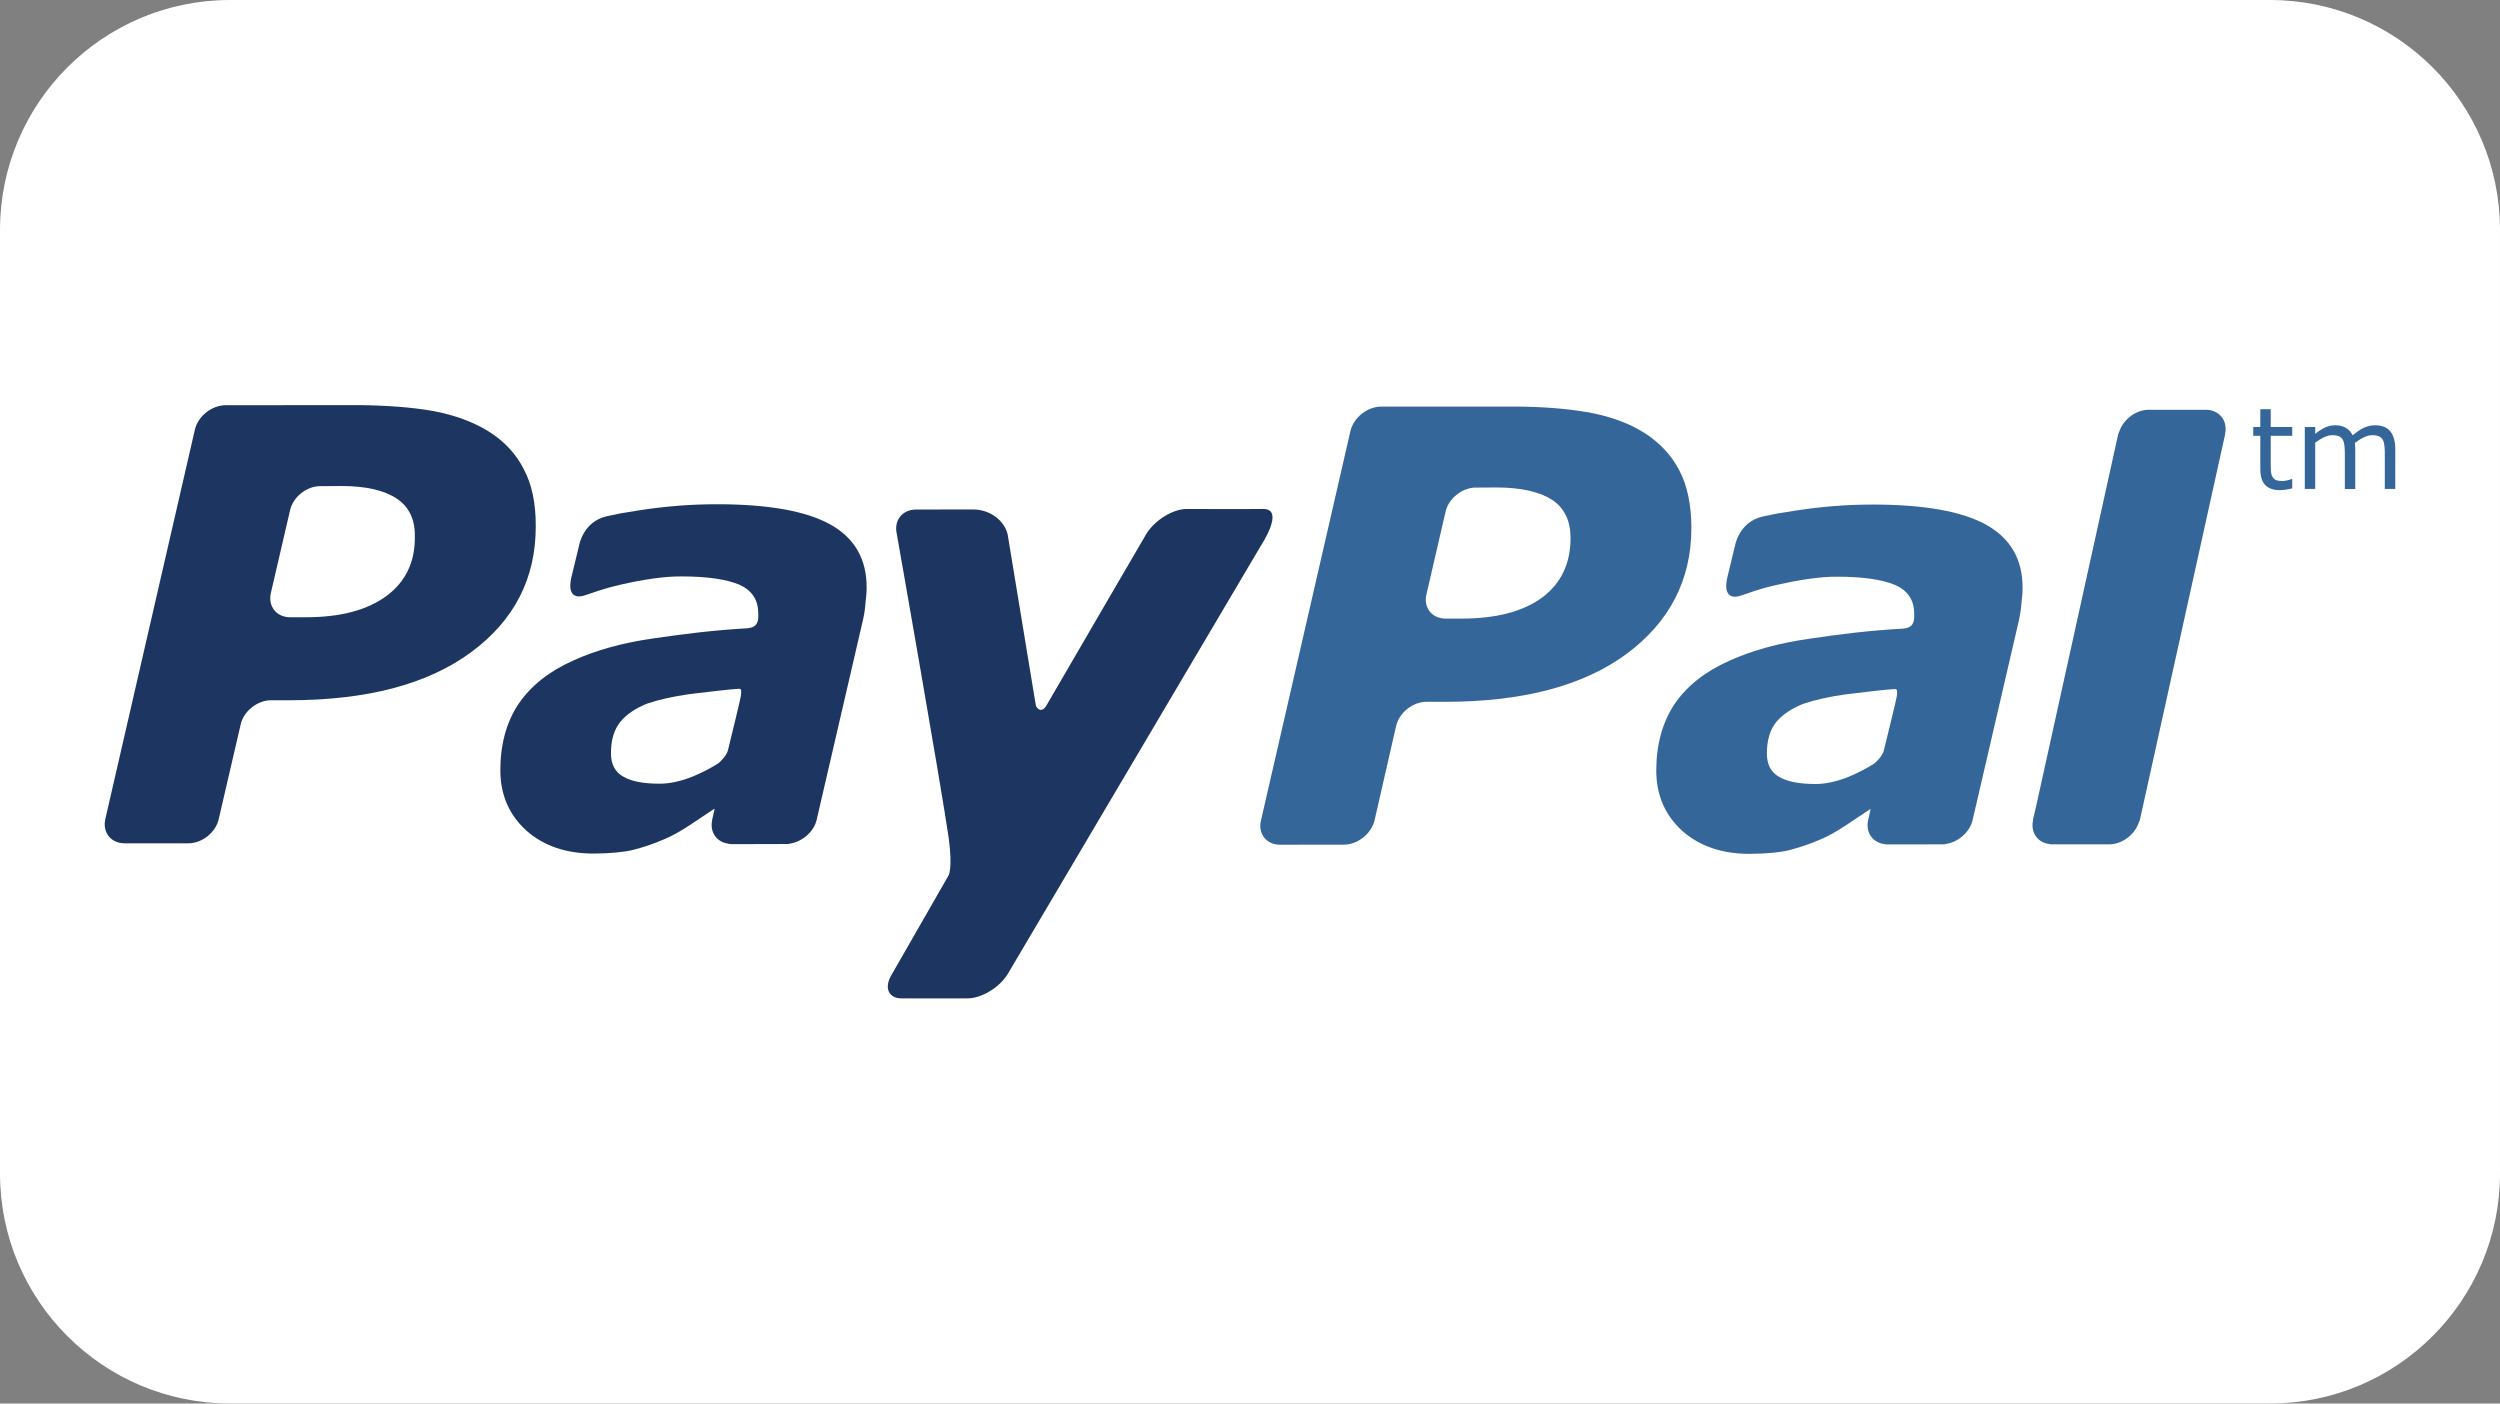
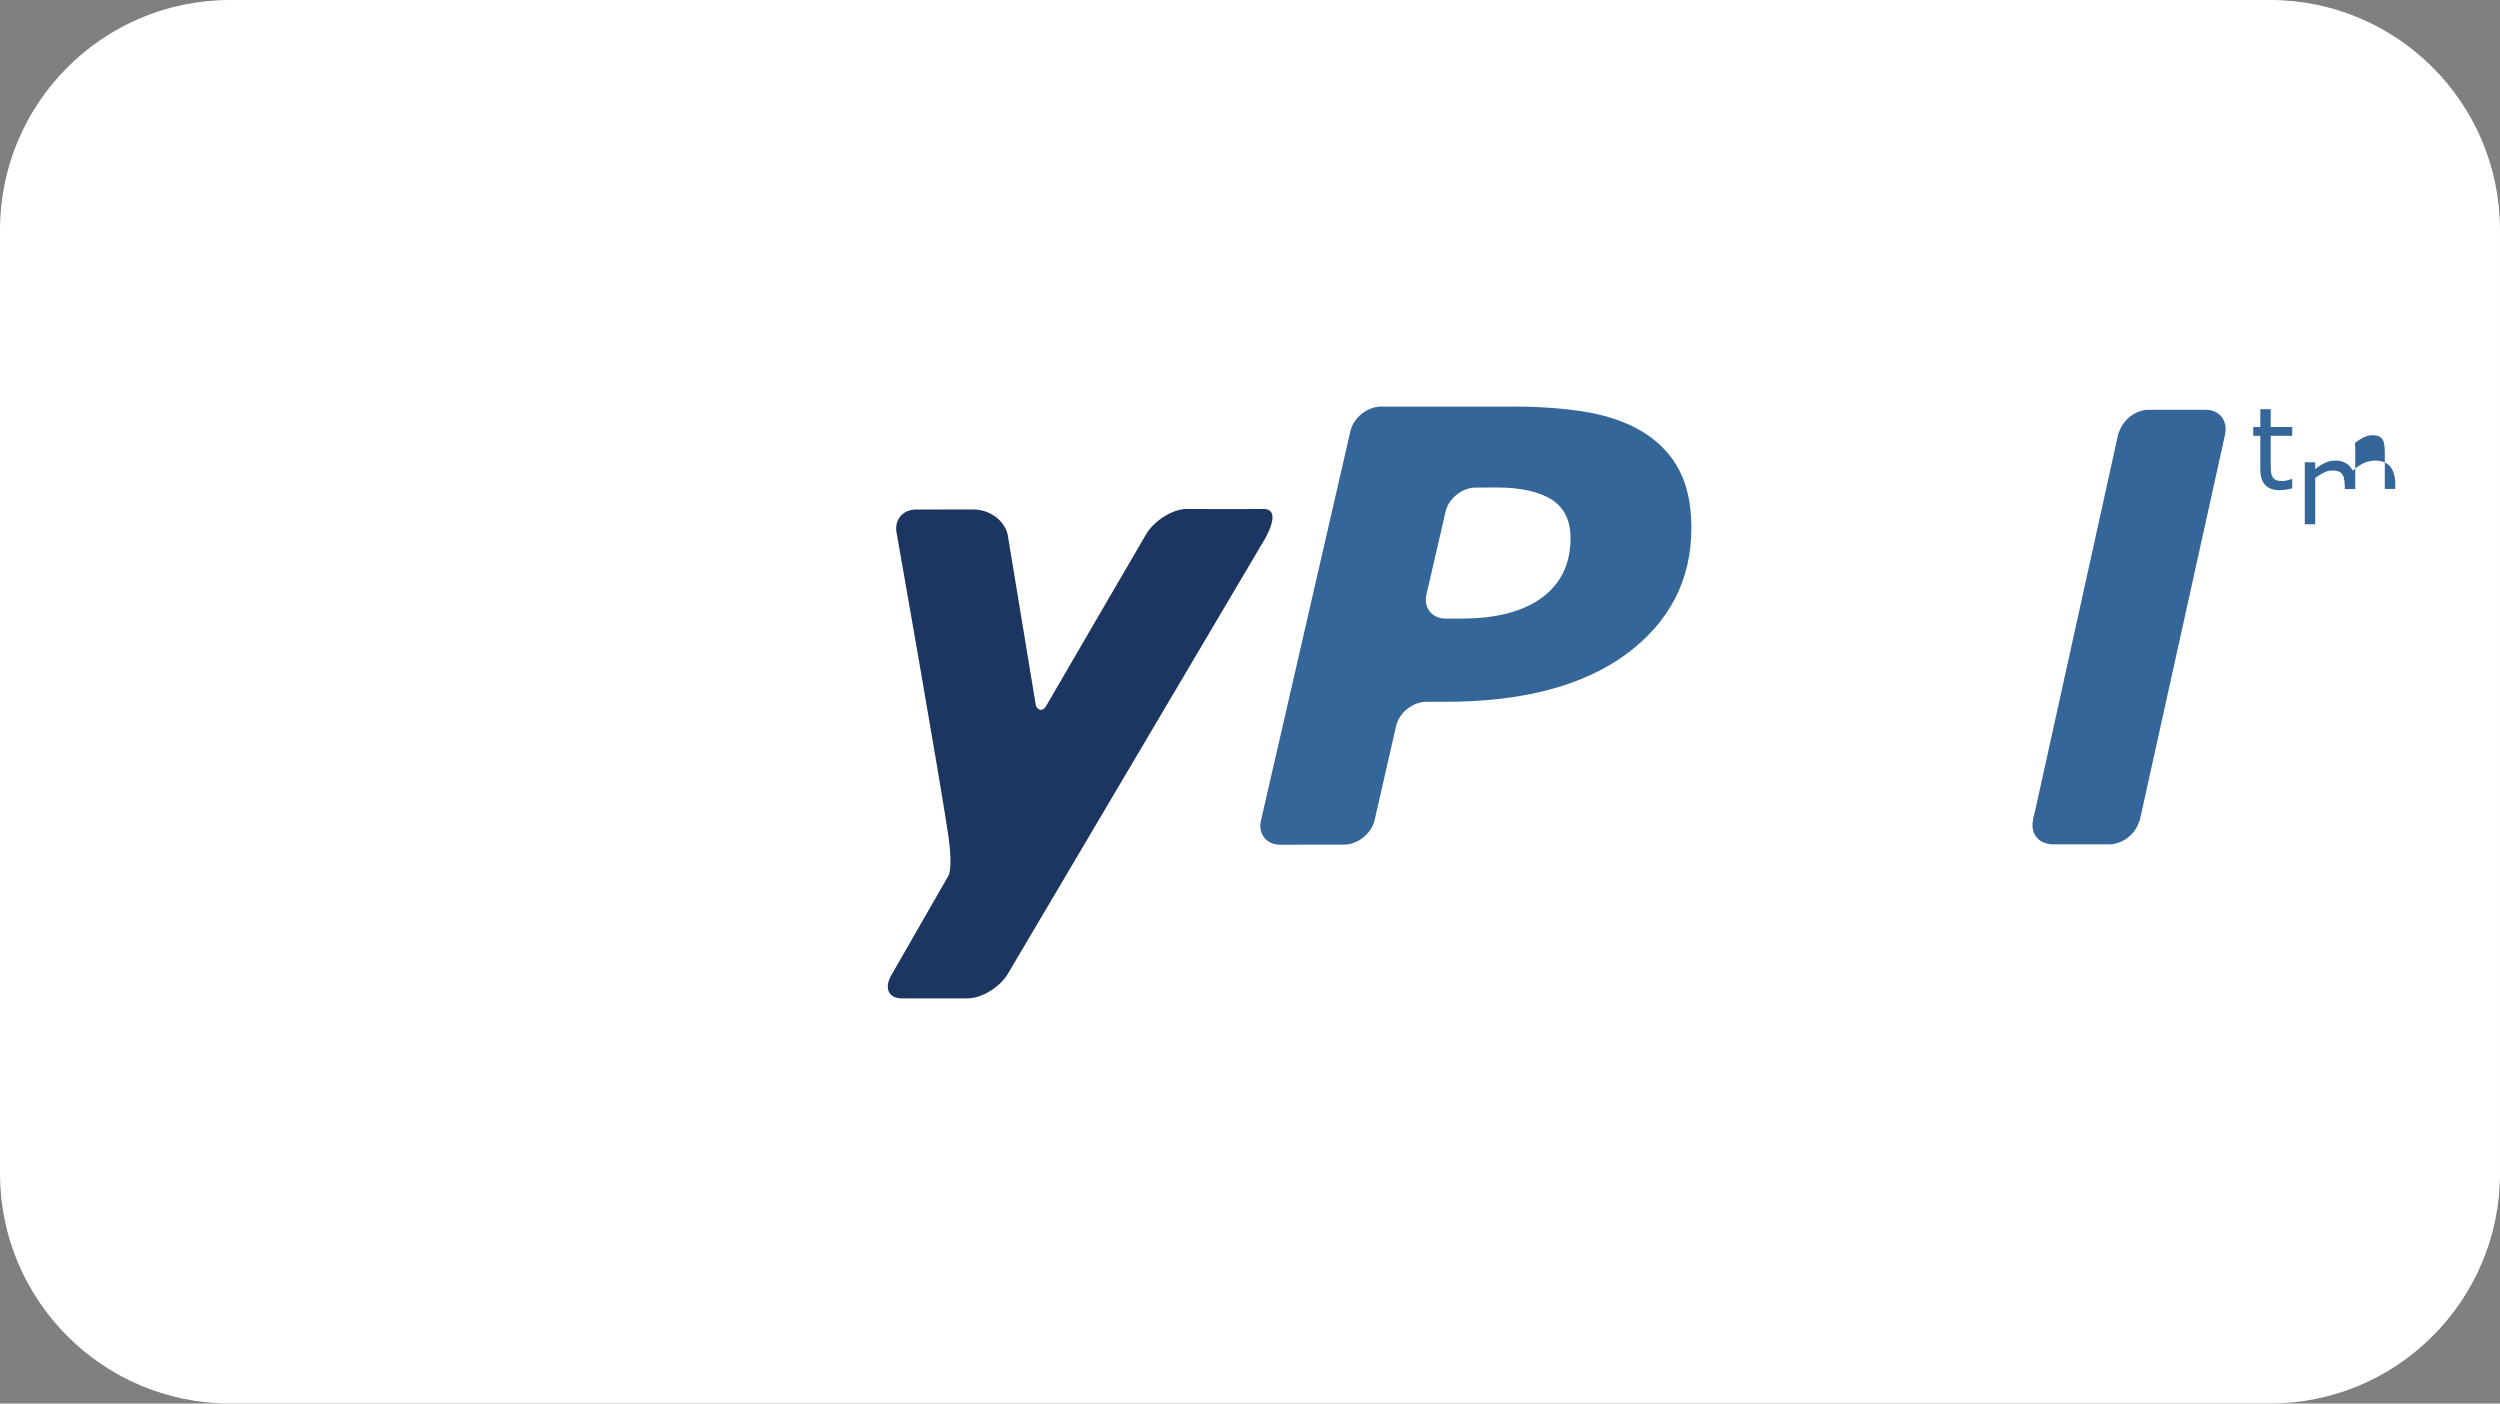
<svg xmlns="http://www.w3.org/2000/svg" version="1.1" id="Ebene_1" x="0px" y="0px" width="136.638px" height="76.709px" viewBox="0 0 136.638 76.709" enable-background="new 0 0 136.638 76.709" xml:space="preserve">
  <rect x="0" y="0" width="136.638" height="76.709" fill="#808080" stroke="none" />
  <g>
    <path fill="#FFFFFF" d="M124.064,76.709H12.574C5.63,76.709,0,71.079,0,64.135V12.574   C0,5.63,5.63,0,12.574,0h111.49c6.945,0,12.574,5.63,12.574,12.574v51.561   C136.638,71.079,131.008,76.709,124.064,76.709z" />
    <g>
      <g>
-         <path fill="#346699" d="M108.565,28.685c-1.323-0.735-3.388-1.109-6.217-1.109     c-1.398,0-2.801,0.111-4.213,0.331c-1.036,0.157-1.14,0.184-1.784,0.322     c-1.322,0.29-1.528,1.613-1.528,1.613l-0.423,1.749     c-0.241,1.116,0.395,1.07,0.677,0.984c0.578-0.174,0.891-0.349,2.07-0.616     c1.127-0.254,2.315-0.447,3.264-0.439c1.393,0,2.452,0.153,3.157,0.447     c0.703,0.308,1.053,0.83,1.053,1.578c0.003,0.178,0.007,0.346-0.057,0.493     c-0.058,0.137-0.169,0.27-0.504,0.315c-1.985,0.117-3.41,0.299-5.13,0.551     c-1.692,0.238-3.176,0.646-4.416,1.212c-1.321,0.586-2.31,1.37-2.992,2.364     c-0.662,0.999-0.996,2.209-0.999,3.633c0,1.346,0.483,2.445,1.42,3.297     c0.949,0.841,2.18,1.257,3.671,1.257c0.931-0.006,1.661-0.074,2.182-0.205     c0.516-0.13,1.081-0.315,1.677-0.572c0.444-0.187,0.926-0.456,1.432-0.794     c0.509-0.339,0.86-0.579,1.312-0.875l0.016,0.028l-0.128,0.562     c-0.002,0.005-0.008,0.008-0.008,0.011l0.005,0.011     c-0.147,0.675,0.26,1.235,0.927,1.305l0.01,0.01h0.057l0.005,0.003     c0.443,0,1.964,0,2.677-0.003h0.495c0.033,0,0.037-0.01,0.05-0.019     c0.68-0.083,1.335-0.639,1.49-1.307l2.541-10.963     c0.056-0.258,0.103-0.556,0.129-0.901c0.032-0.346,0.071-0.63,0.061-0.837     C110.548,30.571,109.881,29.423,108.565,28.685z M102.408,41.751     c-0.432,0.271-0.888,0.504-1.366,0.705c-0.644,0.257-1.251,0.394-1.813,0.394     c-0.867,0-1.531-0.124-1.98-0.384c-0.45-0.248-0.686-0.68-0.678-1.296     c0-0.712,0.165-1.267,0.503-1.699c0.344-0.417,0.853-0.753,1.486-1.004     c0.629-0.214,1.402-0.388,2.292-0.513c0.796-0.1,2.363-0.282,2.564-0.283     c0.201,0,0.335-0.111,0.246,0.422c-0.04,0.232-0.494,2.092-0.703,2.936     C102.898,41.284,102.561,41.653,102.408,41.751z" />
        <path fill="#1C3661" d="M64.854,27.818c-0.741,0-1.721,0.604-2.183,1.332     c0,0-4.986,8.548-5.474,9.401c-0.267,0.46-0.537,0.169-0.584-0.002     c-0.033-0.208-1.54-9.342-1.54-9.342c-0.172-0.735-0.94-1.366-1.901-1.363     l-3.106,0.005c-0.752,0-1.22,0.599-1.053,1.325c0,0,2.376,13.469,2.84,16.635     c0.231,1.751-0.023,2.063-0.023,2.063l-3.082,5.372     c-0.451,0.726-0.203,1.324,0.543,1.324l3.602-0.002     c0.745,0,1.733-0.593,2.18-1.324l13.855-23.44c0,0,1.326-2.001,0.103-1.985     C68.199,27.832,64.854,27.818,64.854,27.818" />
-         <path fill="#1C3661" d="M21.107,32.584c-1.051,0.766-2.503,1.152-4.391,1.152h-0.853     c-0.752,0-1.227-0.597-1.058-1.329l1.047-4.513     c0.159-0.727,0.907-1.331,1.66-1.323l1.138-0.008     c1.33,0,2.34,0.227,3.024,0.681c0.671,0.439,1.014,1.135,0.999,2.071     C22.694,30.723,22.159,31.813,21.107,32.584 M28.62,25.627     c-0.433-0.843-1.08-1.528-1.909-2.044c-0.857-0.531-1.857-0.895-3.02-1.116     c-1.172-0.209-2.538-0.31-4.107-0.326l-7.261,0.006     c-0.757,0.01-1.494,0.599-1.669,1.324L5.757,44.762     c-0.169,0.727,0.301,1.329,1.054,1.329h3.482c0.749,0,1.497-0.587,1.663-1.329     l1.199-5.168c0.16-0.722,0.906-1.321,1.659-1.321h0.994     c4.256-0.004,7.556-0.874,9.926-2.616c2.369-1.738,3.553-4.042,3.548-6.894     C29.287,27.51,29.071,26.464,28.62,25.627" />
        <path fill="#346699" d="M84.272,32.669c-1.042,0.759-2.505,1.14-4.388,1.14h-0.865     c-0.75,0.007-1.232-0.598-1.056-1.324l1.045-4.519     c0.155-0.716,0.915-1.324,1.654-1.317l1.142-0.007     c1.337,0.007,2.336,0.231,3.025,0.674c0.677,0.451,1.005,1.147,1.01,2.075     C85.841,30.805,85.318,31.894,84.272,32.669 M91.78,25.703     c-0.435-0.842-1.088-1.522-1.915-2.05c-0.849-0.529-1.857-0.897-3.025-1.111     c-1.154-0.203-2.529-0.319-4.092-0.321l-7.279,0.002     c-0.75,0.013-1.484,0.603-1.659,1.328l-4.891,21.294     c-0.179,0.724,0.306,1.329,1.043,1.324l3.493-0.005     c0.739,0.005,1.494-0.595,1.67-1.319l1.18-5.166     c0.165-0.725,0.919-1.332,1.671-1.321h0.993c4.261,0,7.565-0.875,9.93-2.618     c2.359-1.752,3.545-4.047,3.545-6.903C92.437,27.589,92.224,26.539,91.78,25.703     " />
-         <path fill="#1C3661" d="M45.387,28.668c-1.321-0.736-3.386-1.109-6.214-1.109     c-1.398,0-2.803,0.111-4.214,0.329c-1.036,0.159-1.14,0.186-1.785,0.326     c-1.322,0.29-1.526,1.613-1.526,1.613l-0.425,1.746     c-0.243,1.119,0.398,1.072,0.681,0.984c0.575-0.173,0.89-0.344,2.067-0.613     c1.123-0.257,2.314-0.447,3.265-0.44c1.392,0,2.45,0.151,3.155,0.445     c0.704,0.308,1.051,0.832,1.051,1.58c0.005,0.177,0.01,0.347-0.055,0.491     c-0.058,0.14-0.169,0.271-0.503,0.315c-1.986,0.12-3.409,0.302-5.132,0.551     c-1.695,0.238-3.176,0.647-4.416,1.214c-1.322,0.587-2.308,1.372-2.991,2.366     c-0.665,0.998-0.998,2.207-0.998,3.631c0,1.347,0.483,2.444,1.419,3.296     c0.948,0.842,2.181,1.259,3.669,1.259c0.933-0.007,1.659-0.075,2.184-0.205     c0.515-0.131,1.08-0.316,1.674-0.573c0.446-0.187,0.926-0.456,1.434-0.794     c0.508-0.338,0.862-0.578,1.311-0.874l0.015,0.027l-0.127,0.56     c0,0.006-0.006,0.009-0.006,0.015l0.005,0.01     c-0.146,0.675,0.259,1.235,0.927,1.3l0.008,0.013h0.059l0.002,0.007     c0.445,0,1.966-0.004,2.676-0.007h0.498c0.034,0,0.037-0.011,0.049-0.019     c0.682-0.086,1.335-0.638,1.491-1.304l2.541-10.968     c0.057-0.255,0.105-0.553,0.129-0.897c0.034-0.347,0.072-0.631,0.06-0.835     C47.372,30.554,46.704,29.407,45.387,28.668z M39.233,41.736     c-0.431,0.273-0.888,0.504-1.368,0.703c-0.64,0.258-1.253,0.394-1.815,0.394     c-0.862,0-1.529-0.122-1.979-0.382c-0.449-0.248-0.685-0.68-0.678-1.297     c0-0.714,0.166-1.265,0.508-1.699c0.342-0.419,0.848-0.753,1.48-1.003     c0.63-0.215,1.405-0.387,2.296-0.514c0.793-0.101,2.362-0.279,2.564-0.282     c0.198-0.001,0.333-0.112,0.244,0.421c-0.041,0.233-0.492,2.093-0.701,2.938     C39.721,41.269,39.385,41.637,39.233,41.736z" />
        <g>
          <g>
            <path fill="#346699" d="M120.558,22.396h-3.113c-0.001,0-0.003,0.001-0.004,0.001       l-0.002-0.001c-0.7,0-1.398,0.531-1.615,1.208       c-0.014,0.04-0.042,0.075-0.052,0.116c0,0-0.066,0.299-0.179,0.816       l-4.293,19.462c-0.102,0.453-0.171,0.749-0.191,0.824l0.008,0.012       c-0.147,0.678,0.26,1.239,0.93,1.301l0.009,0.012h3.23       c0.704,0,1.408-0.54,1.62-1.219c0.012-0.037,0.039-0.069,0.048-0.106       l4.665-21.104l-0.006-0.002C121.767,22.996,121.304,22.396,120.558,22.396z" />
          </g>
        </g>
        <g>
          <path fill="#346699" d="M125.281,26.692c-0.107,0.028-0.221,0.052-0.347,0.068      c-0.128,0.02-0.241,0.029-0.338,0.029c-0.347,0-0.611-0.094-0.789-0.278      c-0.179-0.186-0.269-0.485-0.269-0.894v-1.8h-0.386v-0.48h0.386v-0.971h0.569      v0.971h1.175v0.48h-1.175v1.543c0,0.177,0.007,0.316,0.011,0.415      c0.01,0.102,0.036,0.194,0.085,0.282c0.044,0.081,0.105,0.139,0.184,0.177      c0.078,0.037,0.198,0.056,0.356,0.056c0.094,0,0.19-0.015,0.291-0.042      c0.1-0.025,0.175-0.05,0.219-0.068h0.028V26.692z" />
-           <path fill="#346699" d="M130.915,26.724h-0.573v-1.929c0-0.143-0.005-0.285-0.02-0.421      c-0.013-0.135-0.041-0.242-0.084-0.325c-0.047-0.086-0.111-0.152-0.201-0.195      c-0.087-0.045-0.212-0.068-0.374-0.068c-0.16,0-0.319,0.04-0.478,0.122      c-0.16,0.077-0.319,0.18-0.478,0.303c0.005,0.046,0.008,0.1,0.012,0.163      c0.005,0.061,0.008,0.121,0.008,0.181v2.17h-0.569v-1.929      c0-0.148-0.01-0.292-0.021-0.425c-0.013-0.136-0.042-0.242-0.084-0.322      c-0.047-0.088-0.113-0.153-0.201-0.198c-0.087-0.041-0.21-0.065-0.374-0.065      c-0.157,0-0.312,0.038-0.471,0.117c-0.155,0.075-0.31,0.172-0.469,0.291v2.53      h-0.569v-3.387h0.569v0.374c0.18-0.145,0.357-0.262,0.535-0.343      c0.176-0.083,0.362-0.125,0.565-0.125c0.228,0,0.426,0.048,0.585,0.146      c0.16,0.097,0.28,0.231,0.36,0.405c0.228-0.195,0.44-0.336,0.629-0.421      c0.191-0.085,0.395-0.129,0.608-0.129c0.373,0,0.648,0.114,0.827,0.338      c0.176,0.226,0.267,0.543,0.267,0.944V26.724z" />
+           <path fill="#346699" d="M130.915,26.724h-0.573v-1.929c0-0.143-0.005-0.285-0.02-0.421      c-0.013-0.135-0.041-0.242-0.084-0.325c-0.047-0.086-0.111-0.152-0.201-0.195      c-0.087-0.045-0.212-0.068-0.374-0.068c-0.16,0-0.319,0.04-0.478,0.122      c-0.16,0.077-0.319,0.18-0.478,0.303c0.005,0.046,0.008,0.1,0.012,0.163      c0.005,0.061,0.008,0.121,0.008,0.181v2.17h-0.569c0-0.148-0.01-0.292-0.021-0.425c-0.013-0.136-0.042-0.242-0.084-0.322      c-0.047-0.088-0.113-0.153-0.201-0.198c-0.087-0.041-0.21-0.065-0.374-0.065      c-0.157,0-0.312,0.038-0.471,0.117c-0.155,0.075-0.31,0.172-0.469,0.291v2.53      h-0.569v-3.387h0.569v0.374c0.18-0.145,0.357-0.262,0.535-0.343      c0.176-0.083,0.362-0.125,0.565-0.125c0.228,0,0.426,0.048,0.585,0.146      c0.16,0.097,0.28,0.231,0.36,0.405c0.228-0.195,0.44-0.336,0.629-0.421      c0.191-0.085,0.395-0.129,0.608-0.129c0.373,0,0.648,0.114,0.827,0.338      c0.176,0.226,0.267,0.543,0.267,0.944V26.724z" />
        </g>
      </g>
    </g>
  </g>
</svg>